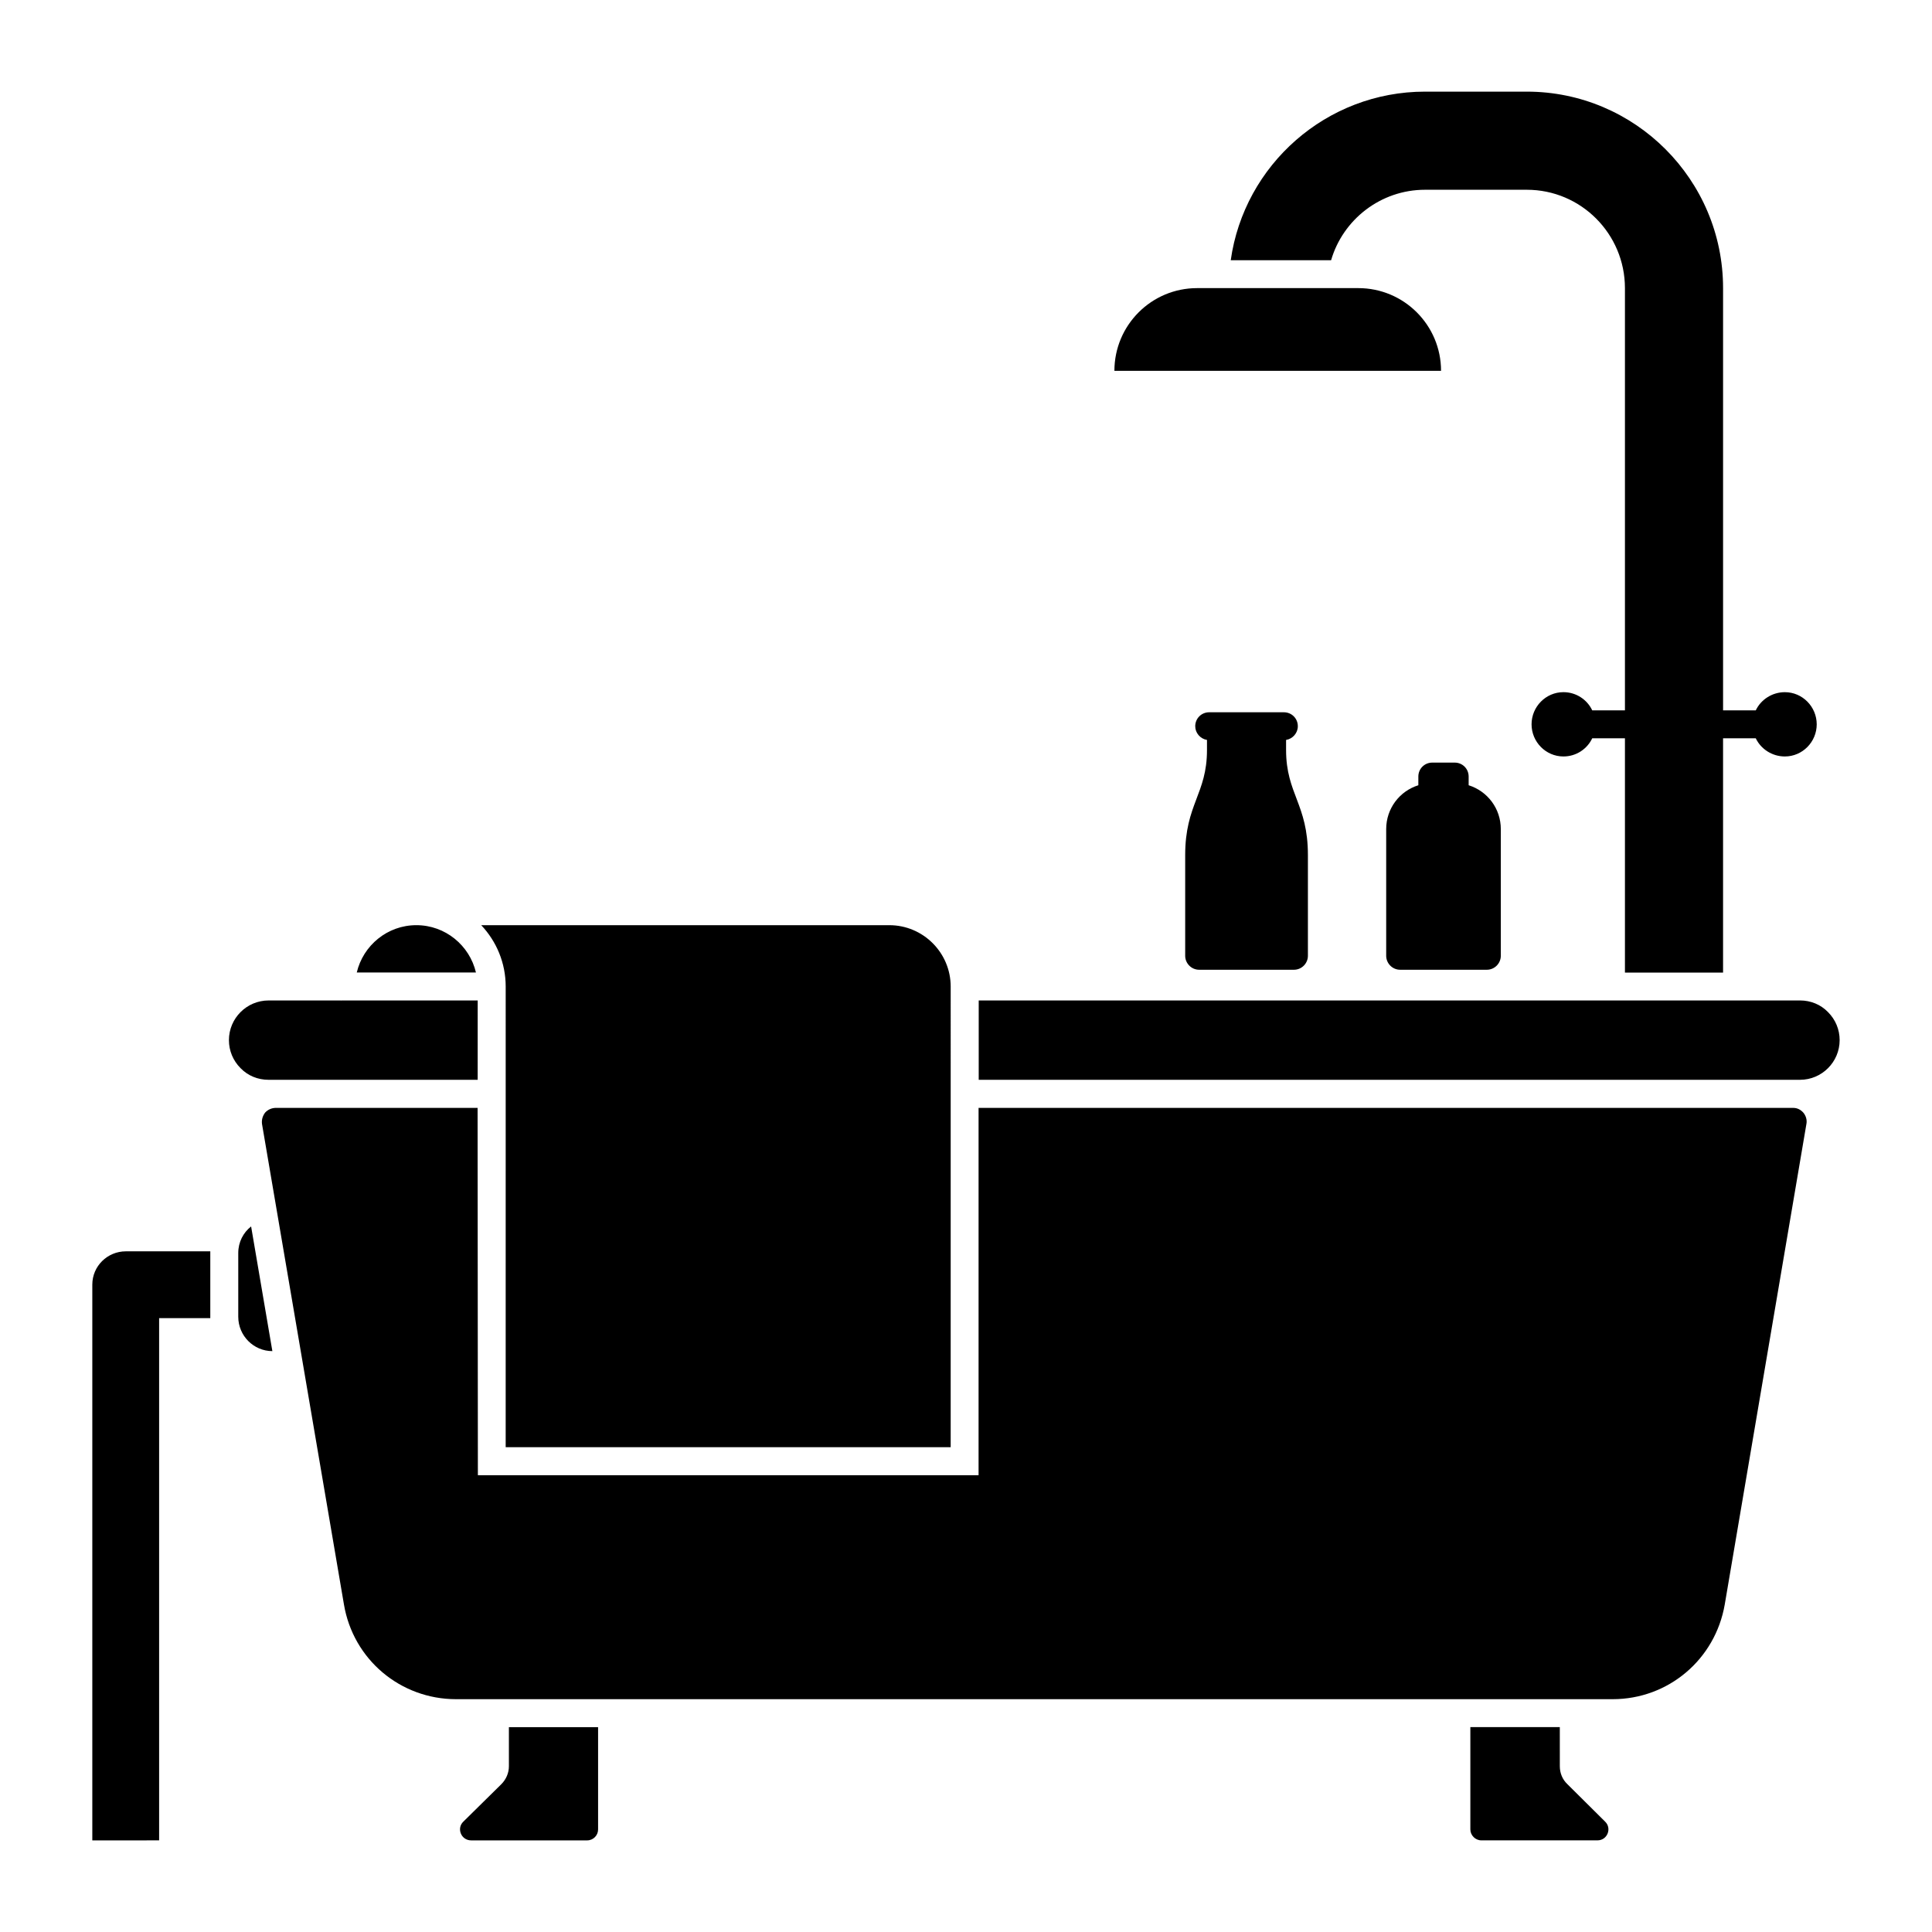
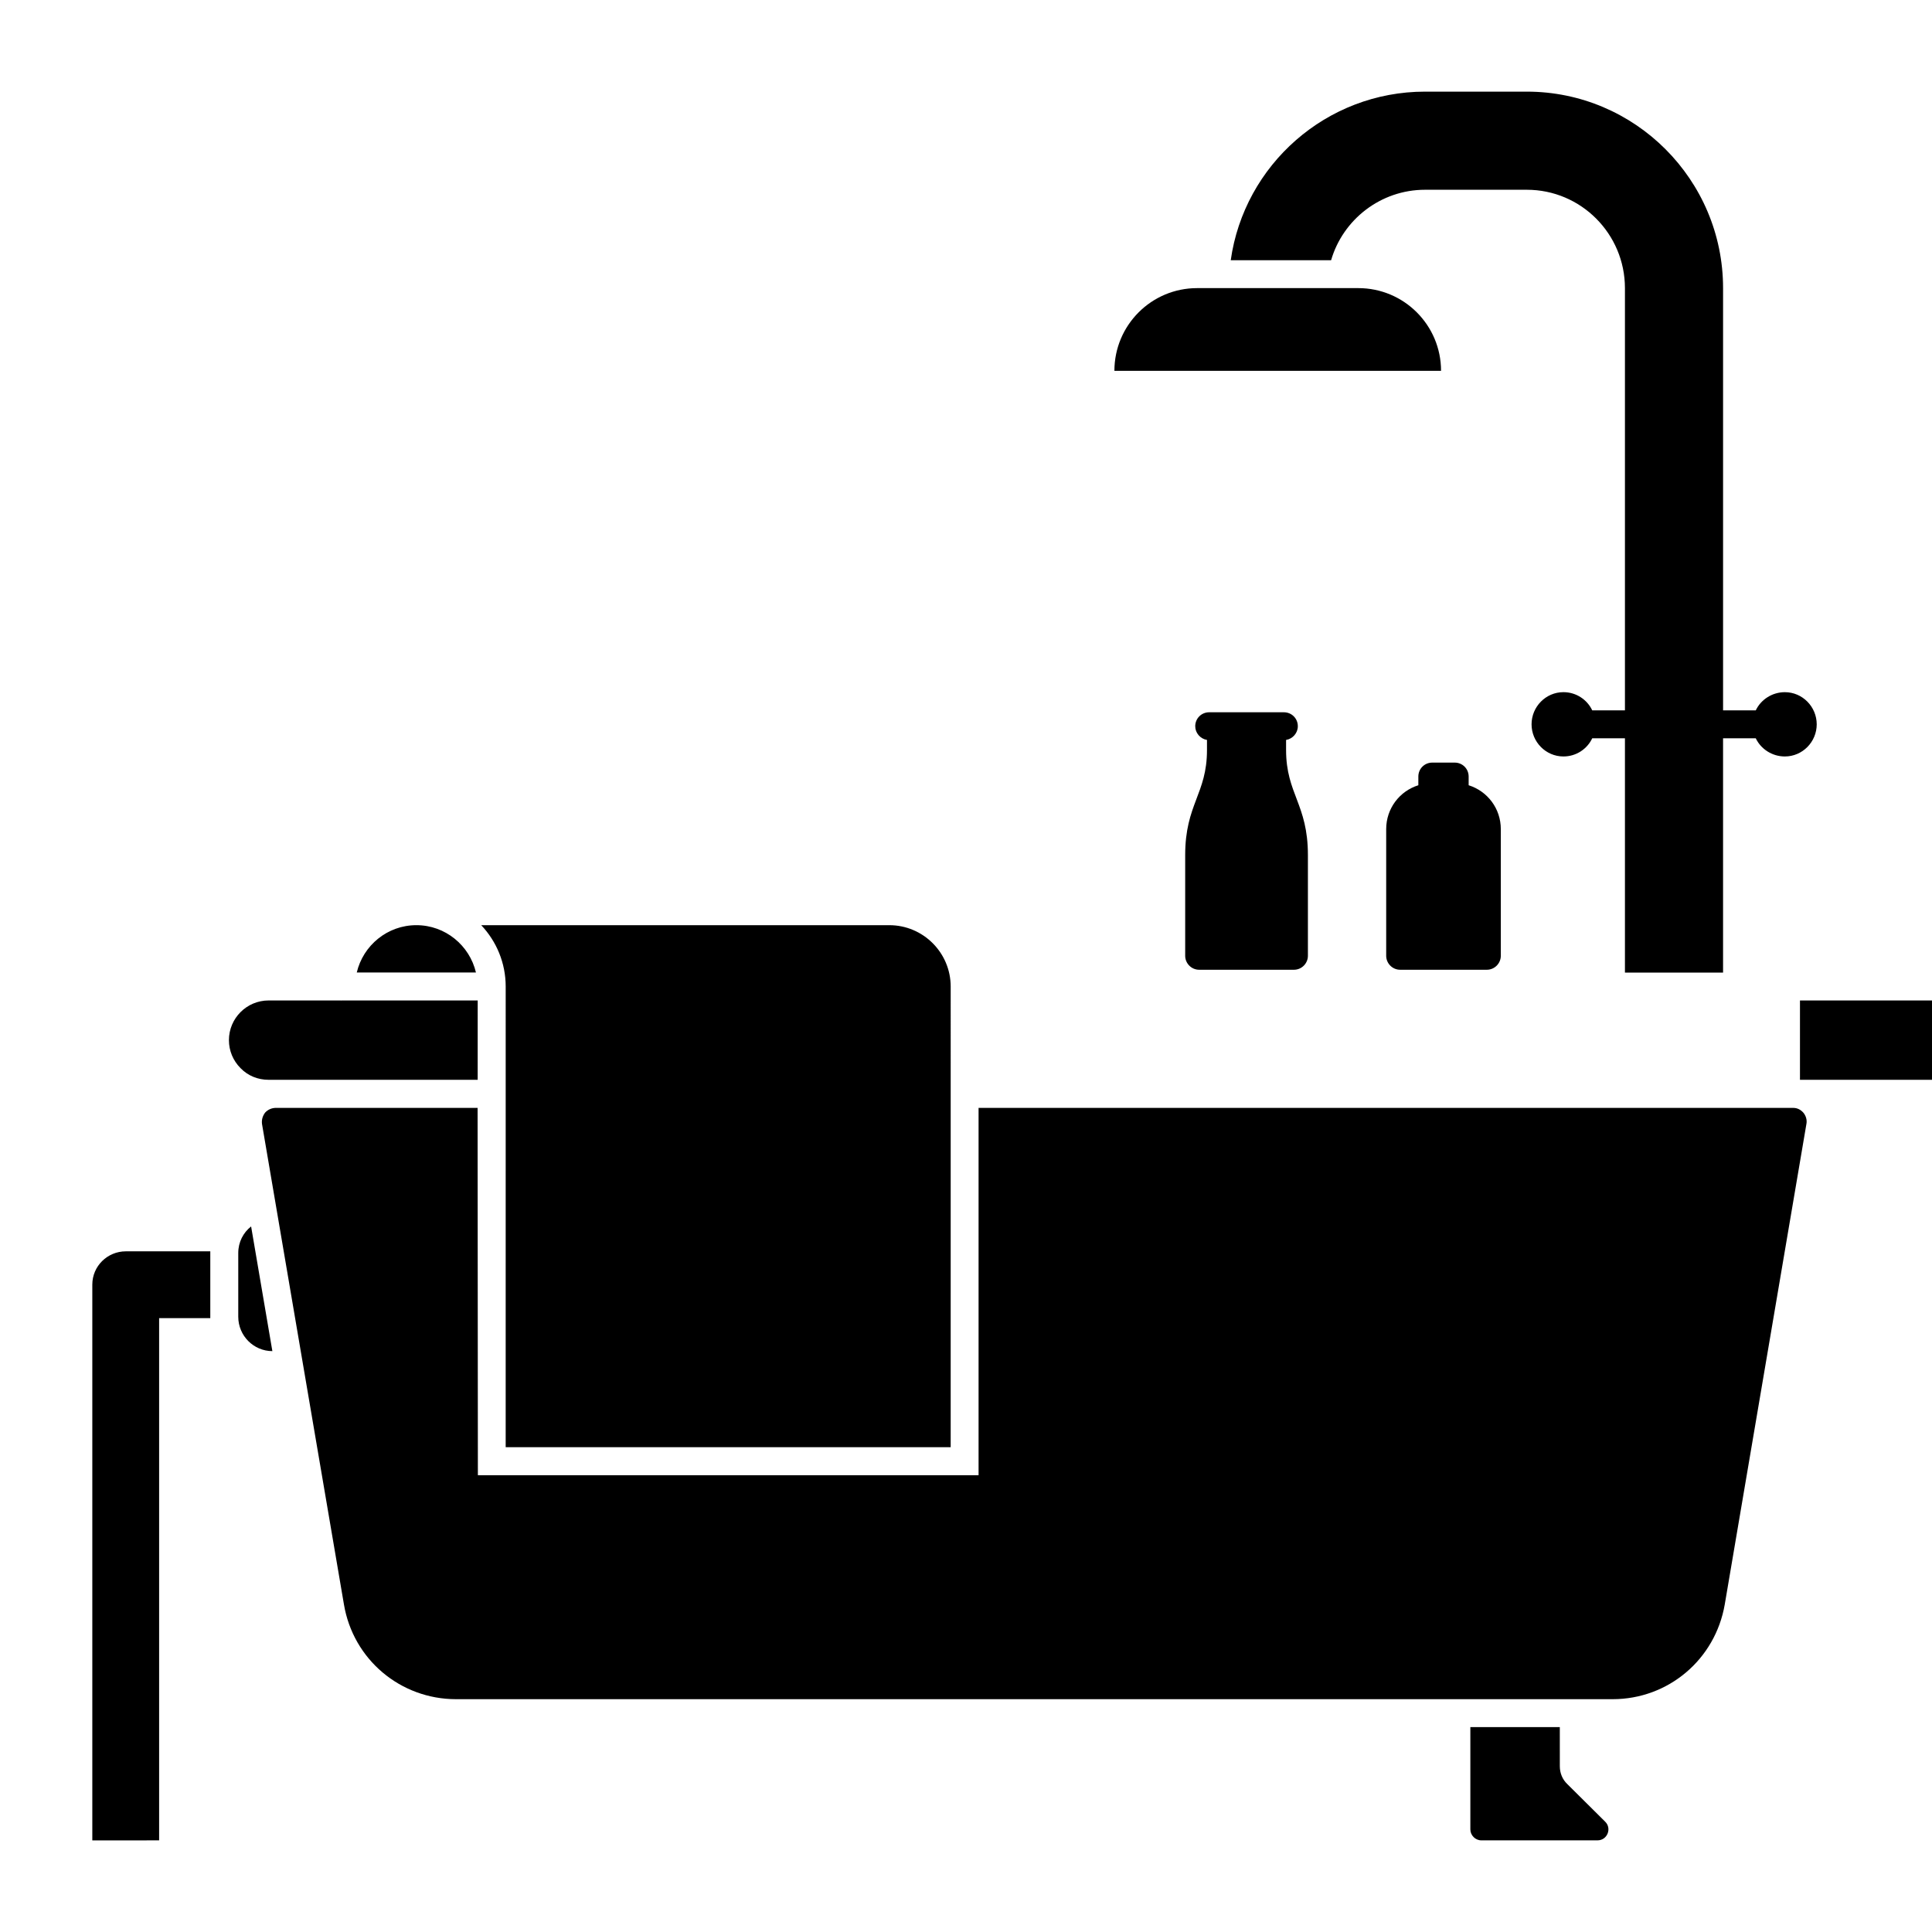
<svg xmlns="http://www.w3.org/2000/svg" fill="#000000" width="800px" height="800px" version="1.1" viewBox="144 144 512 512">
  <g>
    <path d="m621.9 438.86c-0.668-0.742-1.555-1.258-2.668-1.258l-215.9-0.004v97.355h-132.69l-0.074-97.355h-53.422c-1.113 0-2.148 0.445-2.891 1.258-0.668 0.891-0.965 1.926-0.816 3.039l21.707 127.29c2.445 14.594 14.965 25.117 29.711 25.117h306.51c14.742 0 27.191-10.52 29.711-25.117l21.633-127.29c0.227-1.109-0.141-2.223-0.809-3.035z" />
    <path d="m567.37 631.71h-30.82c-1.555 0-2.891-1.332-2.891-2.891v-27.117h23.707l0.004 10.375c0 1.777 0.668 3.481 2 4.742l10 9.93c1.852 1.773 0.594 4.961-2 4.961z" />
-     <path d="m302.5 601.71v27.117c0 1.555-1.262 2.891-2.891 2.891h-30.746c-2.668 0-3.926-3.188-2.074-4.965l10.074-9.93c1.258-1.262 2-2.965 2-4.742v-10.371z" />
    <path d="m216.18 502.06c-4.965 0-9.039-4.074-9.039-9.113v-16.891c0-2.891 1.332-5.41 3.406-7.039z" />
    <path d="m199.73 475.61v17.707h-13.559v138.4l-17.707 0.004v-147.29c0-4.891 4-8.816 8.891-8.816z" />
    <path d="m439.33 242.28h86.562c0-12.109-9.816-21.926-21.926-21.926h-42.711c-12.109-0.004-21.926 9.812-21.926 21.926z" />
-     <path d="m254.34 389.18c7.68 0 14.102 5.367 15.793 12.543h-31.586c1.691-7.172 8.113-12.543 15.793-12.543zm16.25 40.98h-55.41c-2.859 0-5.484-1.082-7.426-3.082-1.988-1.988-3.086-4.629-3.086-7.43 0-5.801 4.719-10.516 10.512-10.516h19.086c0.039 0 0.07 0.023 0.109 0.023s0.07-0.02 0.109-0.023h36.113zm125.35 97.363h-117.93l0.004-122.07c0-6.293-2.469-12.023-6.488-16.27h108.15c8.969 0 16.266 7.297 16.266 16.27zm225.07-97.363h-217.64v-21.031h217.64c2.859 0 5.484 1.082 7.426 3.082 1.992 1.992 3.09 4.633 3.09 7.434 0 5.801-4.719 10.516-10.516 10.516z" />
+     <path d="m254.34 389.18c7.68 0 14.102 5.367 15.793 12.543h-31.586c1.691-7.172 8.113-12.543 15.793-12.543zm16.25 40.98h-55.41c-2.859 0-5.484-1.082-7.426-3.082-1.988-1.988-3.086-4.629-3.086-7.43 0-5.801 4.719-10.516 10.512-10.516h19.086c0.039 0 0.07 0.023 0.109 0.023s0.07-0.02 0.109-0.023h36.113zm125.35 97.363h-117.93l0.004-122.07c0-6.293-2.469-12.023-6.488-16.27h108.15c8.969 0 16.266 7.297 16.266 16.27zm225.07-97.363v-21.031h217.64c2.859 0 5.484 1.082 7.426 3.082 1.992 1.992 3.09 4.633 3.09 7.434 0 5.801-4.719 10.516-10.516 10.516z" />
    <path d="m541.73 363.73v33.562c0 2-1.629 3.703-3.703 3.703h-22.969c-2.074 0-3.703-1.703-3.703-3.703v-33.562c0-5.484 3.555-10.078 8.52-11.633v-2.297c0-2.074 1.629-3.703 3.703-3.703h5.926c2.074 0 3.703 1.629 3.703 3.703v2.297c4.965 1.559 8.523 6.152 8.523 11.633z" />
    <path d="m490.61 370.62v26.672c0 2-1.629 3.703-3.703 3.703h-25.117c-2.074 0-3.703-1.703-3.703-3.703v-26.672c0-13.508 5.777-16.211 5.777-27.859v-2.668c-1.777-0.297-3.113-1.852-3.113-3.629 0-2.074 1.629-3.703 3.703-3.703h19.781c2.074 0 3.703 1.629 3.703 3.703 0 1.777-1.332 3.332-3.113 3.629v2.668c0.008 11.656 5.785 14.324 5.785 27.859z" />
    <path d="m625.45 335.95c0 4.668-3.777 8.52-8.445 8.52-3.41 0-6.371-2-7.707-4.816h-8.668v62.086h-26.004v-62.086h-8.668c-1.332 2.816-4.223 4.816-7.633 4.816-4.668 0-8.445-3.852-8.445-8.52s3.777-8.52 8.445-8.52c3.41 0 6.297 2 7.633 4.816h8.668v-111.88c0-14.375-11.633-26.078-26.004-26.078h-26.969c-11.781 0-21.781 7.926-24.895 18.672h-26.598c3.555-25.266 25.34-44.676 51.492-44.676h26.969c28.672 0 52.012 23.34 52.012 52.086v111.88h8.668c1.332-2.816 4.297-4.816 7.707-4.816 4.664 0 8.441 3.852 8.441 8.52z" />
  </g>
</svg>